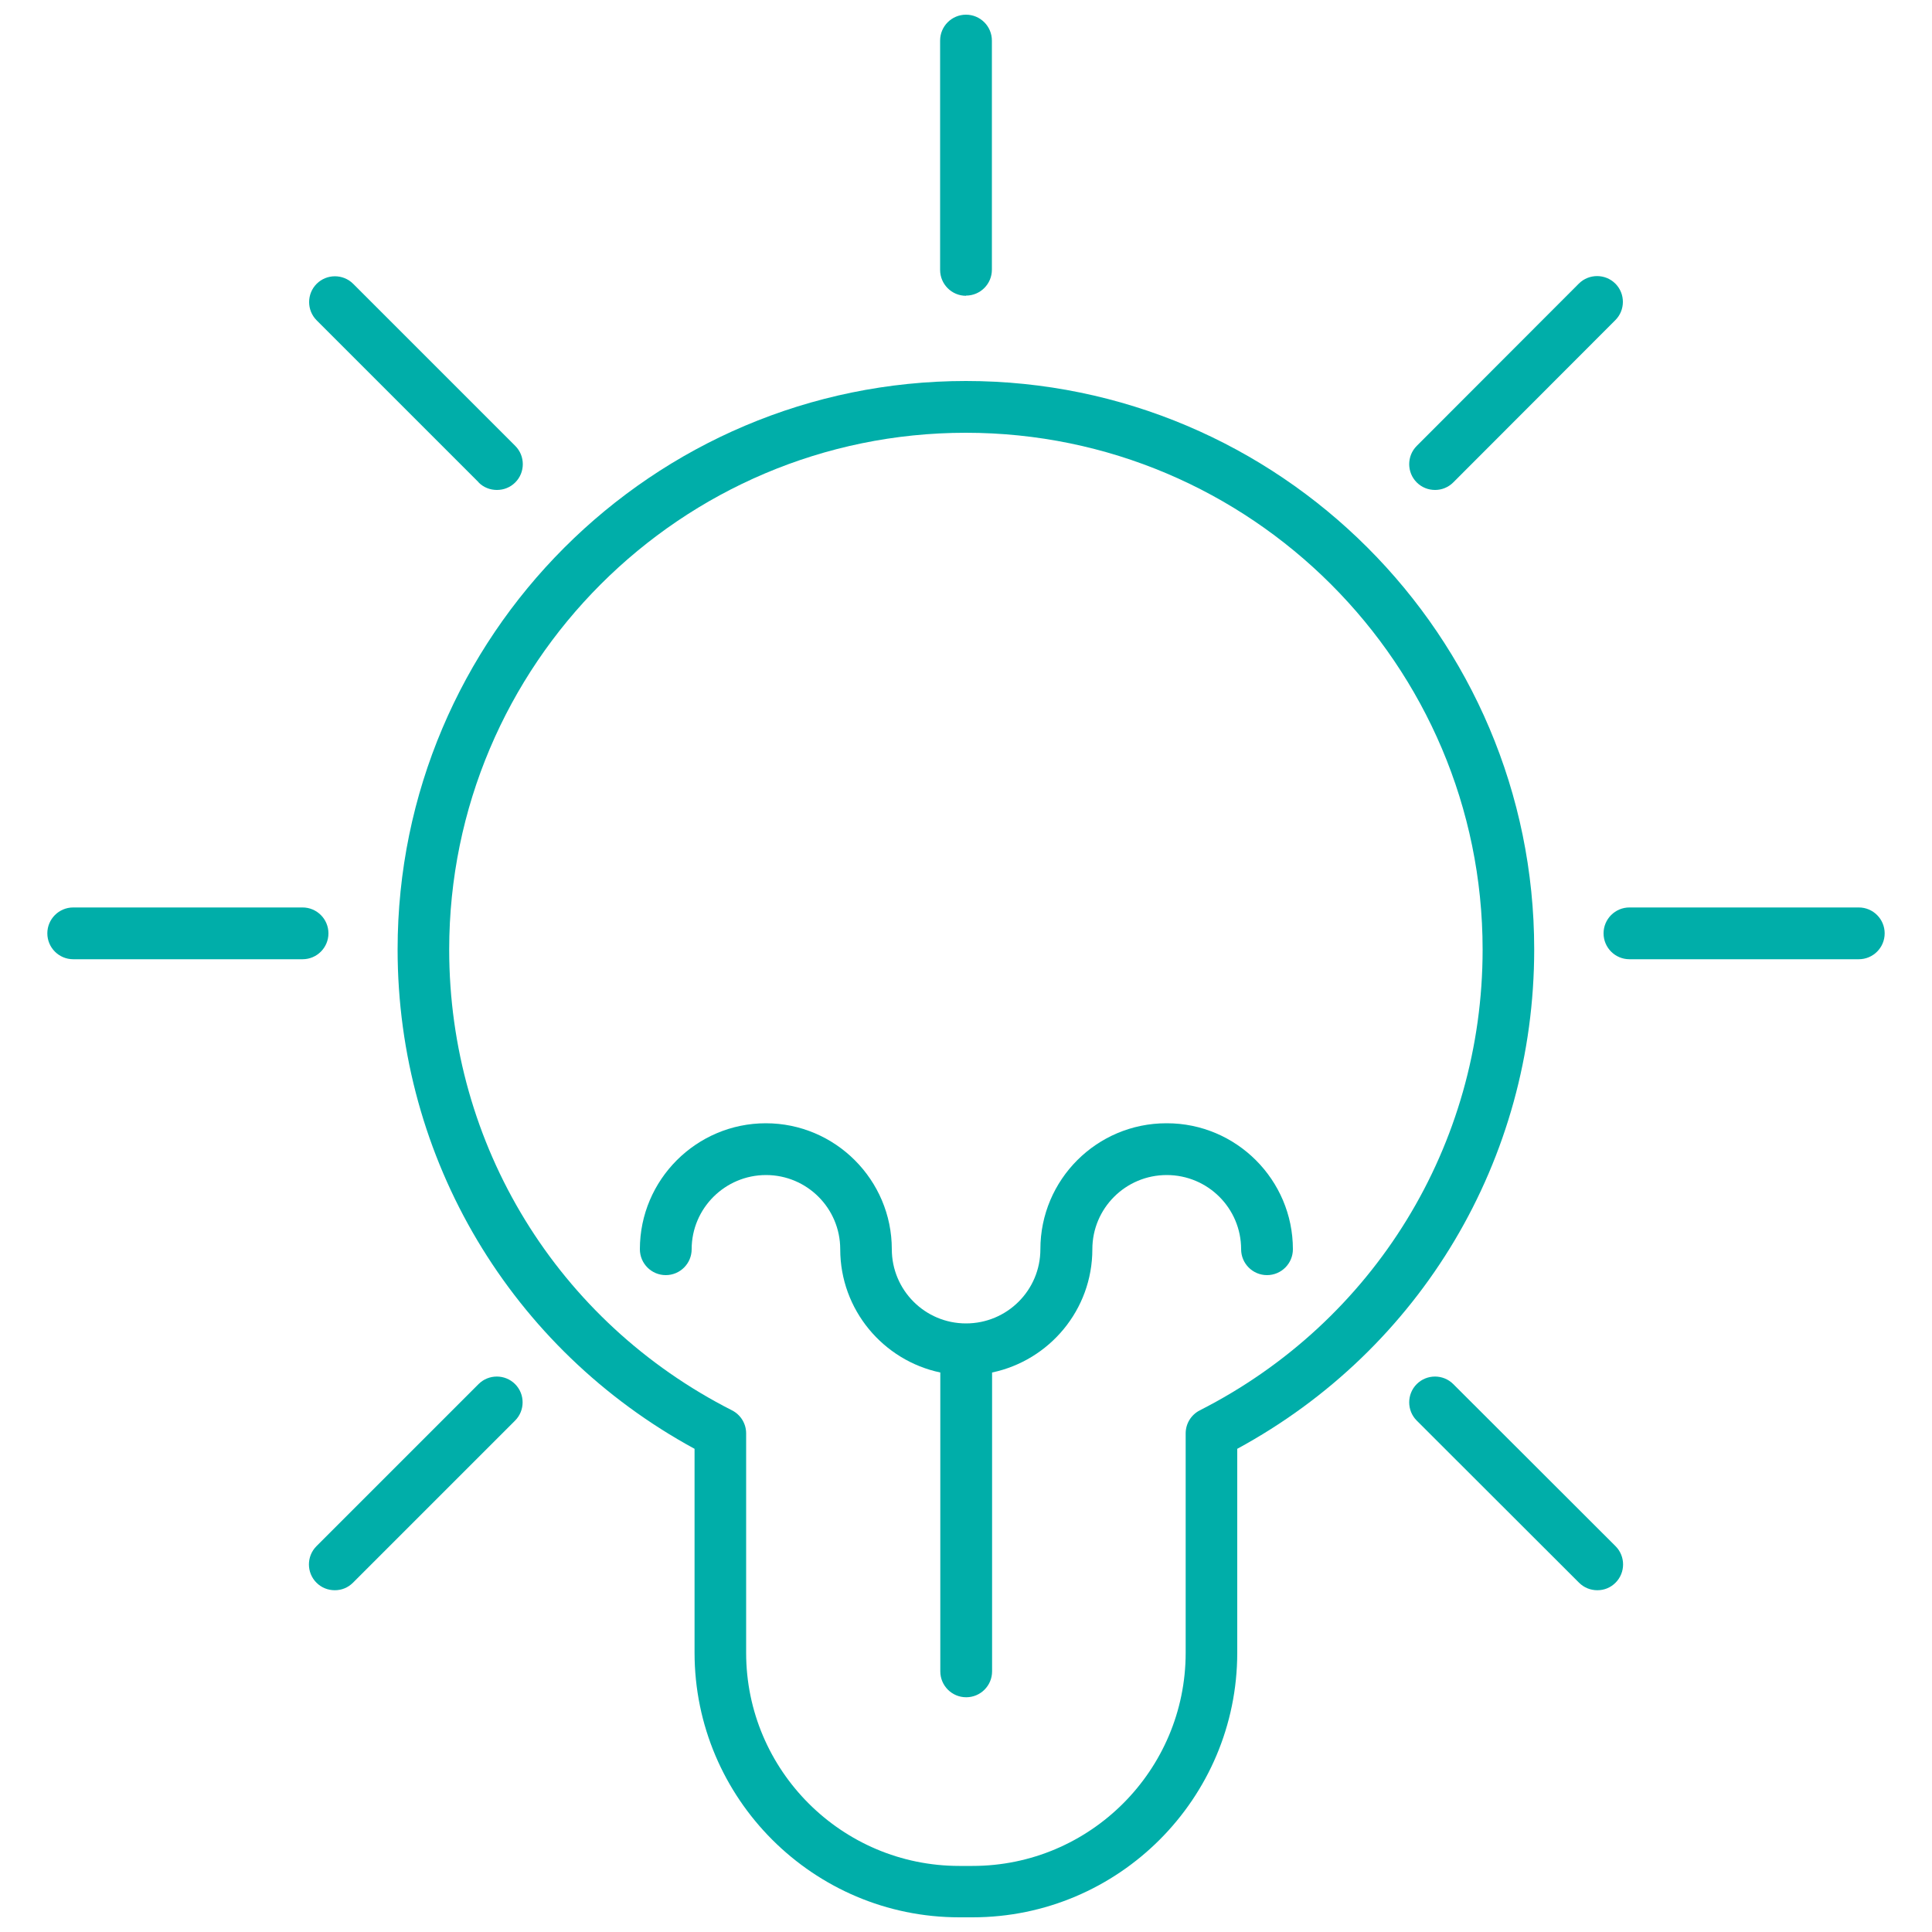
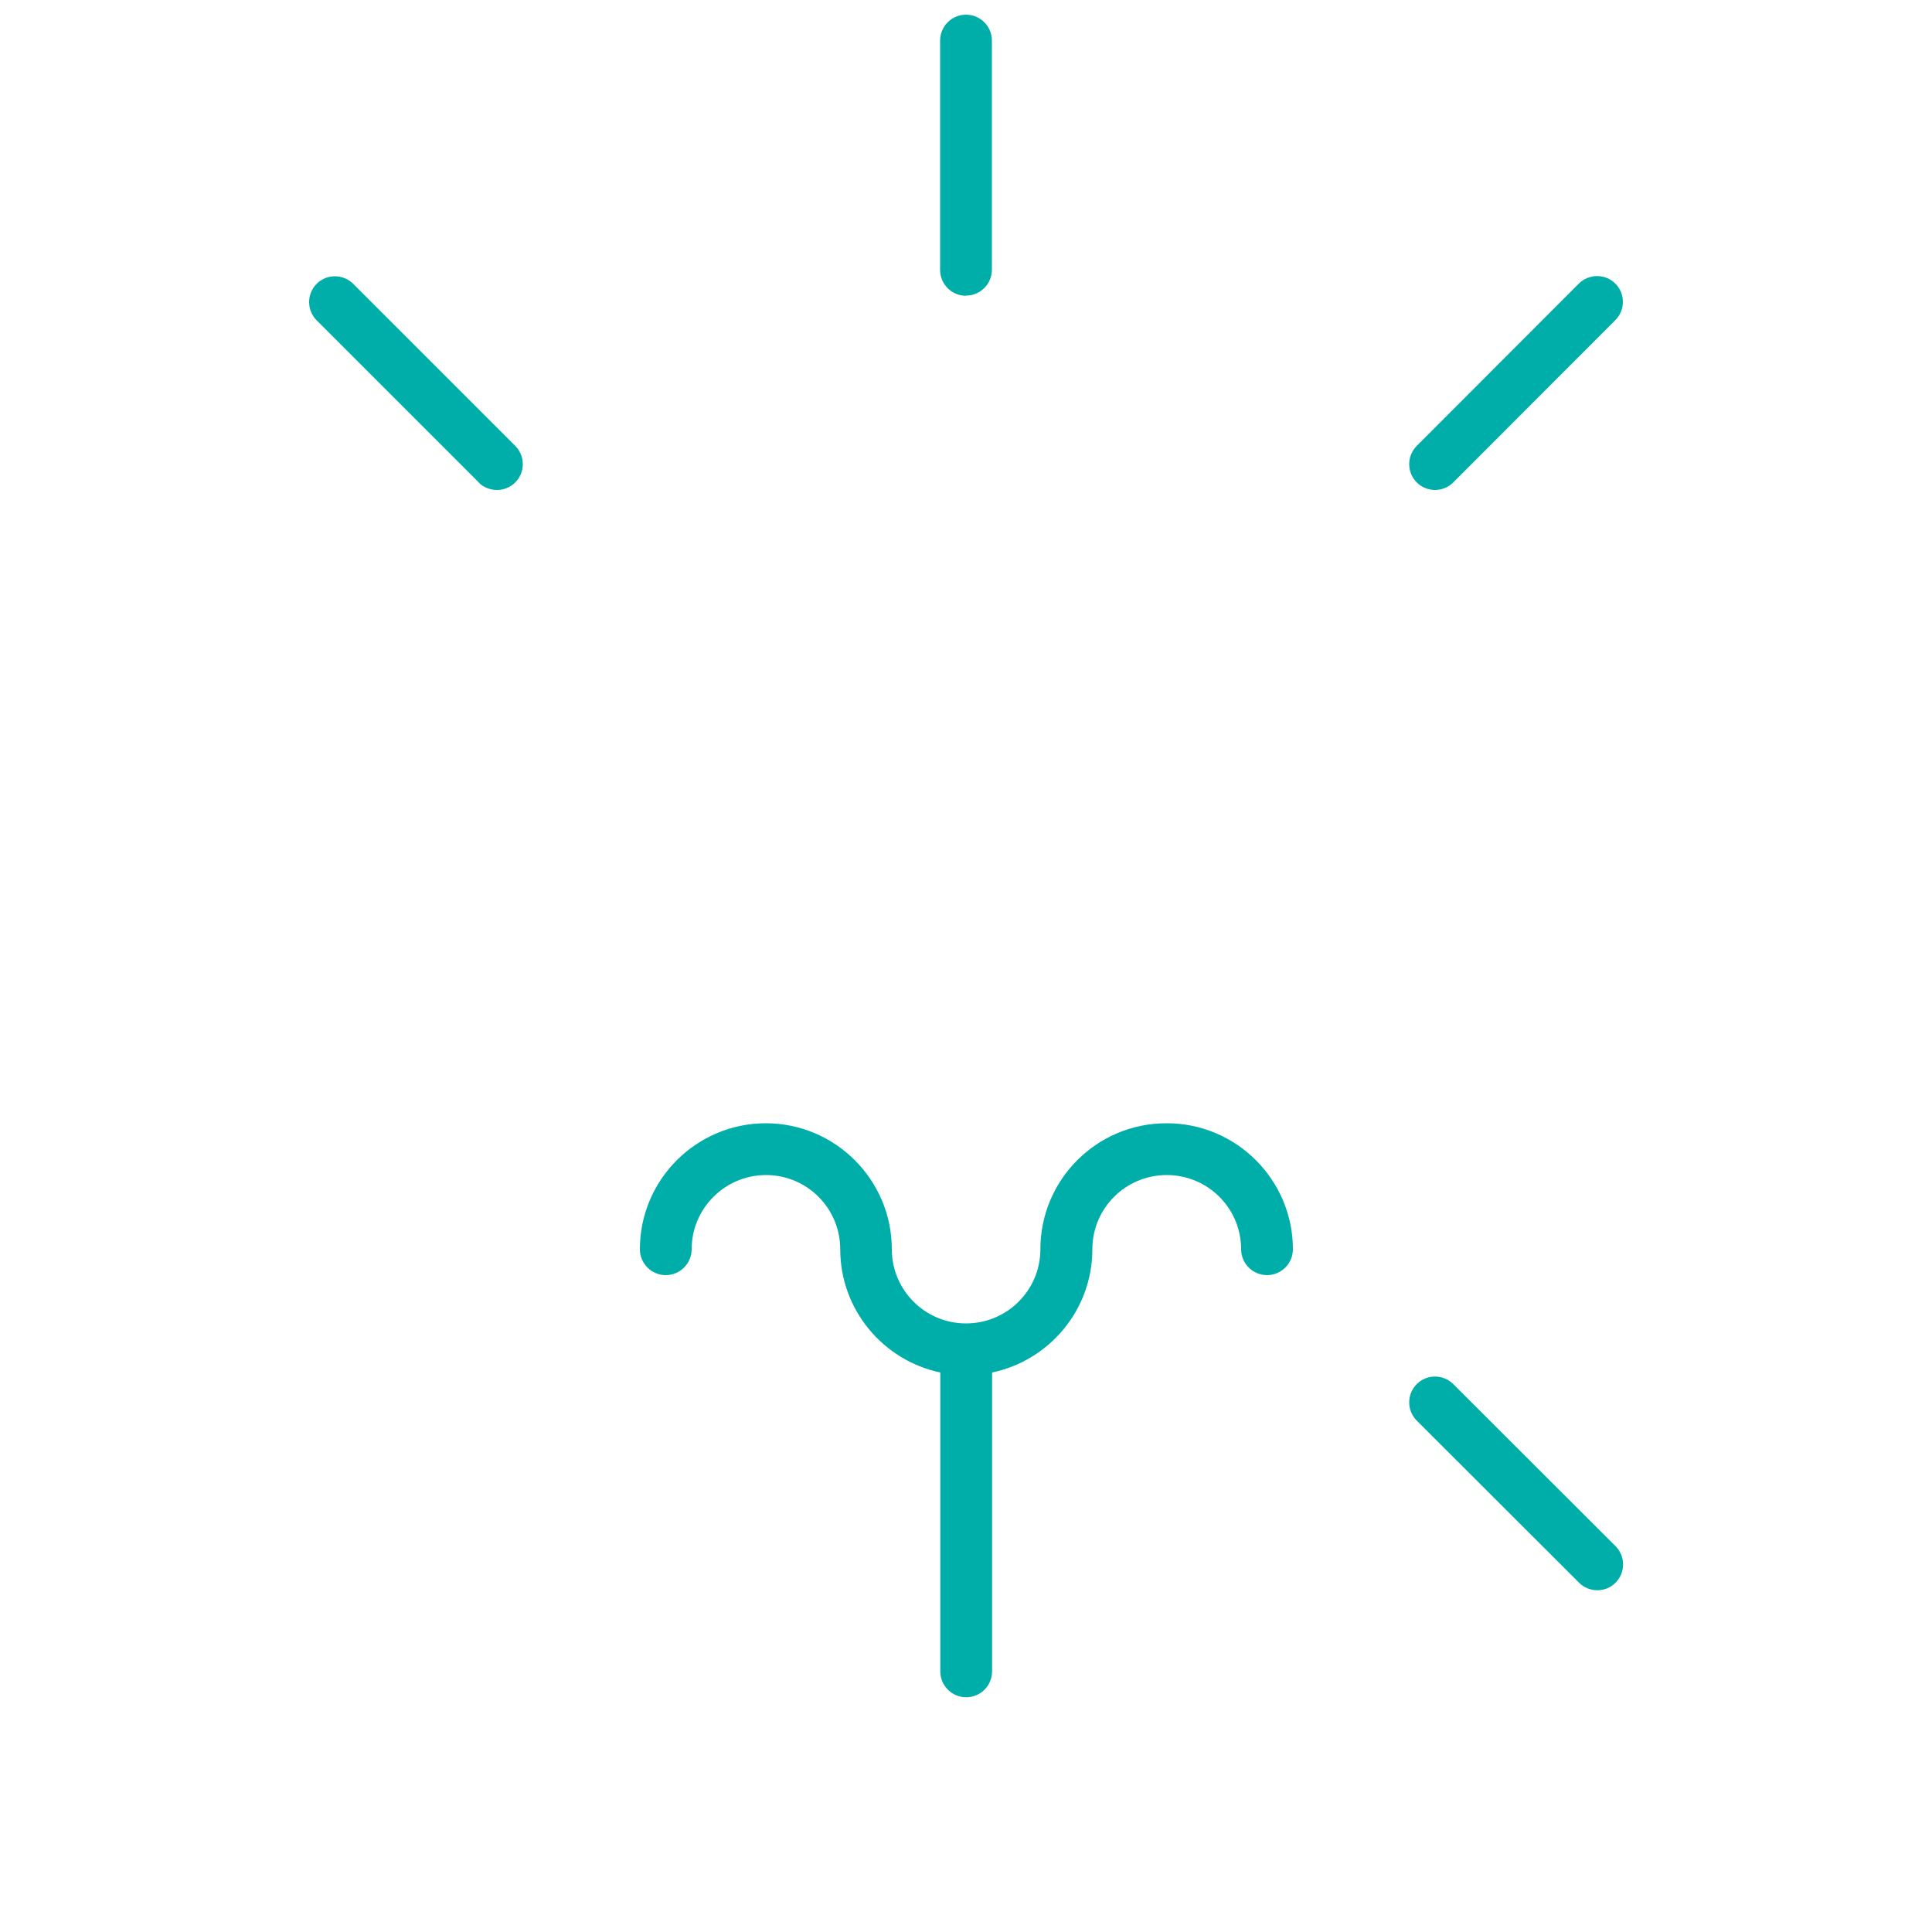
<svg xmlns="http://www.w3.org/2000/svg" id="b" viewBox="0 0 100 100">
  <defs>
    <style>.d{fill:none;}.e{fill:#00aea9;}</style>
  </defs>
  <g id="c">
    <rect class="d" width="100" height="100" />
-     <path class="d" d="M76.75,49.15c0-14.75-12-26.75-26.75-26.75s-26.74,12-26.74,26.75c0,10.12,5.61,19.26,14.64,23.85.45.23.73.69.73,1.19v11.36c0,6.08,4.95,11.03,11.03,11.03h.69c6.08,0,11.03-4.95,11.03-11.03v-11.36c0-.5.28-.96.73-1.19,9.03-4.59,14.64-13.73,14.64-23.85ZM65.55,66c-.74,0-1.34-.6-1.34-1.34,0-2.12-1.73-3.84-3.85-3.84s-3.85,1.72-3.85,3.84c0,3.14-2.23,5.76-5.19,6.38v15.47c0,.74-.6,1.34-1.34,1.34s-1.34-.6-1.34-1.34v-15.47c-2.96-.62-5.18-3.24-5.18-6.38,0-2.12-1.73-3.84-3.84-3.84s-3.85,1.72-3.85,3.84c0,.74-.6,1.34-1.34,1.34s-1.34-.6-1.34-1.34c0-3.59,2.93-6.52,6.52-6.52s6.52,2.92,6.52,6.52c0,2.12,1.72,3.84,3.84,3.84s3.85-1.73,3.85-3.84c0-3.59,2.93-6.52,6.52-6.52s6.52,2.92,6.52,6.52c0,.74-.6,1.34-1.34,1.34Z" />
-     <path class="e" d="M50,19.72c-16.22,0-29.42,13.2-29.42,29.42,0,10.85,5.87,20.68,15.37,25.85v10.55c0,7.55,6.15,13.7,13.7,13.7h.69c7.56,0,13.7-6.15,13.7-13.7v-10.55c9.51-5.16,15.37-14.99,15.37-25.85,0-16.23-13.2-29.42-29.42-29.42ZM61.37,74.19v11.36c0,6.08-4.95,11.03-11.03,11.03h-.69c-6.08,0-11.03-4.95-11.03-11.03v-11.36c0-.5-.28-.96-.73-1.19-9.04-4.59-14.64-13.73-14.64-23.85,0-14.75,12-26.75,26.74-26.75s26.75,12,26.75,26.75c0,10.12-5.61,19.26-14.64,23.85-.45.23-.73.69-.73,1.19Z" />
    <path class="e" d="M60.37,58.14c-3.6,0-6.52,2.92-6.52,6.52,0,2.12-1.72,3.84-3.85,3.84s-3.84-1.73-3.84-3.84c0-3.59-2.93-6.52-6.52-6.52s-6.52,2.92-6.52,6.52c0,.74.6,1.34,1.34,1.34s1.34-.6,1.34-1.34c0-2.12,1.73-3.84,3.85-3.84s3.84,1.72,3.84,3.84c0,3.14,2.23,5.76,5.18,6.38v15.47c0,.74.6,1.34,1.34,1.34s1.34-.6,1.34-1.34v-15.47c2.96-.62,5.19-3.24,5.19-6.38,0-2.12,1.72-3.84,3.85-3.84s3.85,1.72,3.85,3.84c0,.74.6,1.34,1.34,1.34s1.34-.6,1.34-1.34c0-3.59-2.93-6.52-6.52-6.52Z" />
    <path class="e" d="M50,15.3c.74,0,1.34-.6,1.34-1.34V2.1c0-.74-.6-1.34-1.34-1.34s-1.34.6-1.34,1.34v11.87c0,.74.6,1.34,1.34,1.34Z" />
    <path class="e" d="M24.77,24.97c.26.26.6.39.95.39s.69-.13.95-.39c.52-.52.52-1.37,0-1.89l-8.39-8.39c-.52-.52-1.37-.52-1.89,0-.52.52-.52,1.37,0,1.89l8.39,8.39Z" />
-     <path class="e" d="M17,48.31c0-.74-.6-1.34-1.34-1.34H3.79c-.74,0-1.34.6-1.34,1.34s.6,1.34,1.34,1.34h11.87c.74,0,1.34-.6,1.34-1.34Z" />
-     <path class="e" d="M24.77,71.64l-8.39,8.39c-.52.52-.52,1.37,0,1.89.26.26.6.39.95.39s.68-.13.94-.39l8.39-8.39c.52-.52.52-1.37,0-1.89-.52-.52-1.37-.52-1.89,0Z" />
    <path class="e" d="M75.22,71.64c-.52-.52-1.37-.52-1.89,0-.52.52-.52,1.37,0,1.89l8.4,8.39c.26.26.6.39.95.39s.68-.13.94-.39c.52-.52.52-1.37,0-1.89l-8.4-8.39Z" />
-     <path class="e" d="M96.21,46.97h-11.87c-.74,0-1.34.6-1.34,1.34s.6,1.34,1.34,1.34h11.87c.74,0,1.34-.6,1.34-1.34s-.6-1.34-1.34-1.34Z" />
    <path class="e" d="M74.28,25.36c.34,0,.68-.13.94-.39l8.39-8.4c.52-.52.52-1.37,0-1.89-.52-.52-1.37-.52-1.89,0l-8.39,8.4c-.52.52-.52,1.37,0,1.89.26.26.6.39.95.39Z" />
  </g>
</svg>